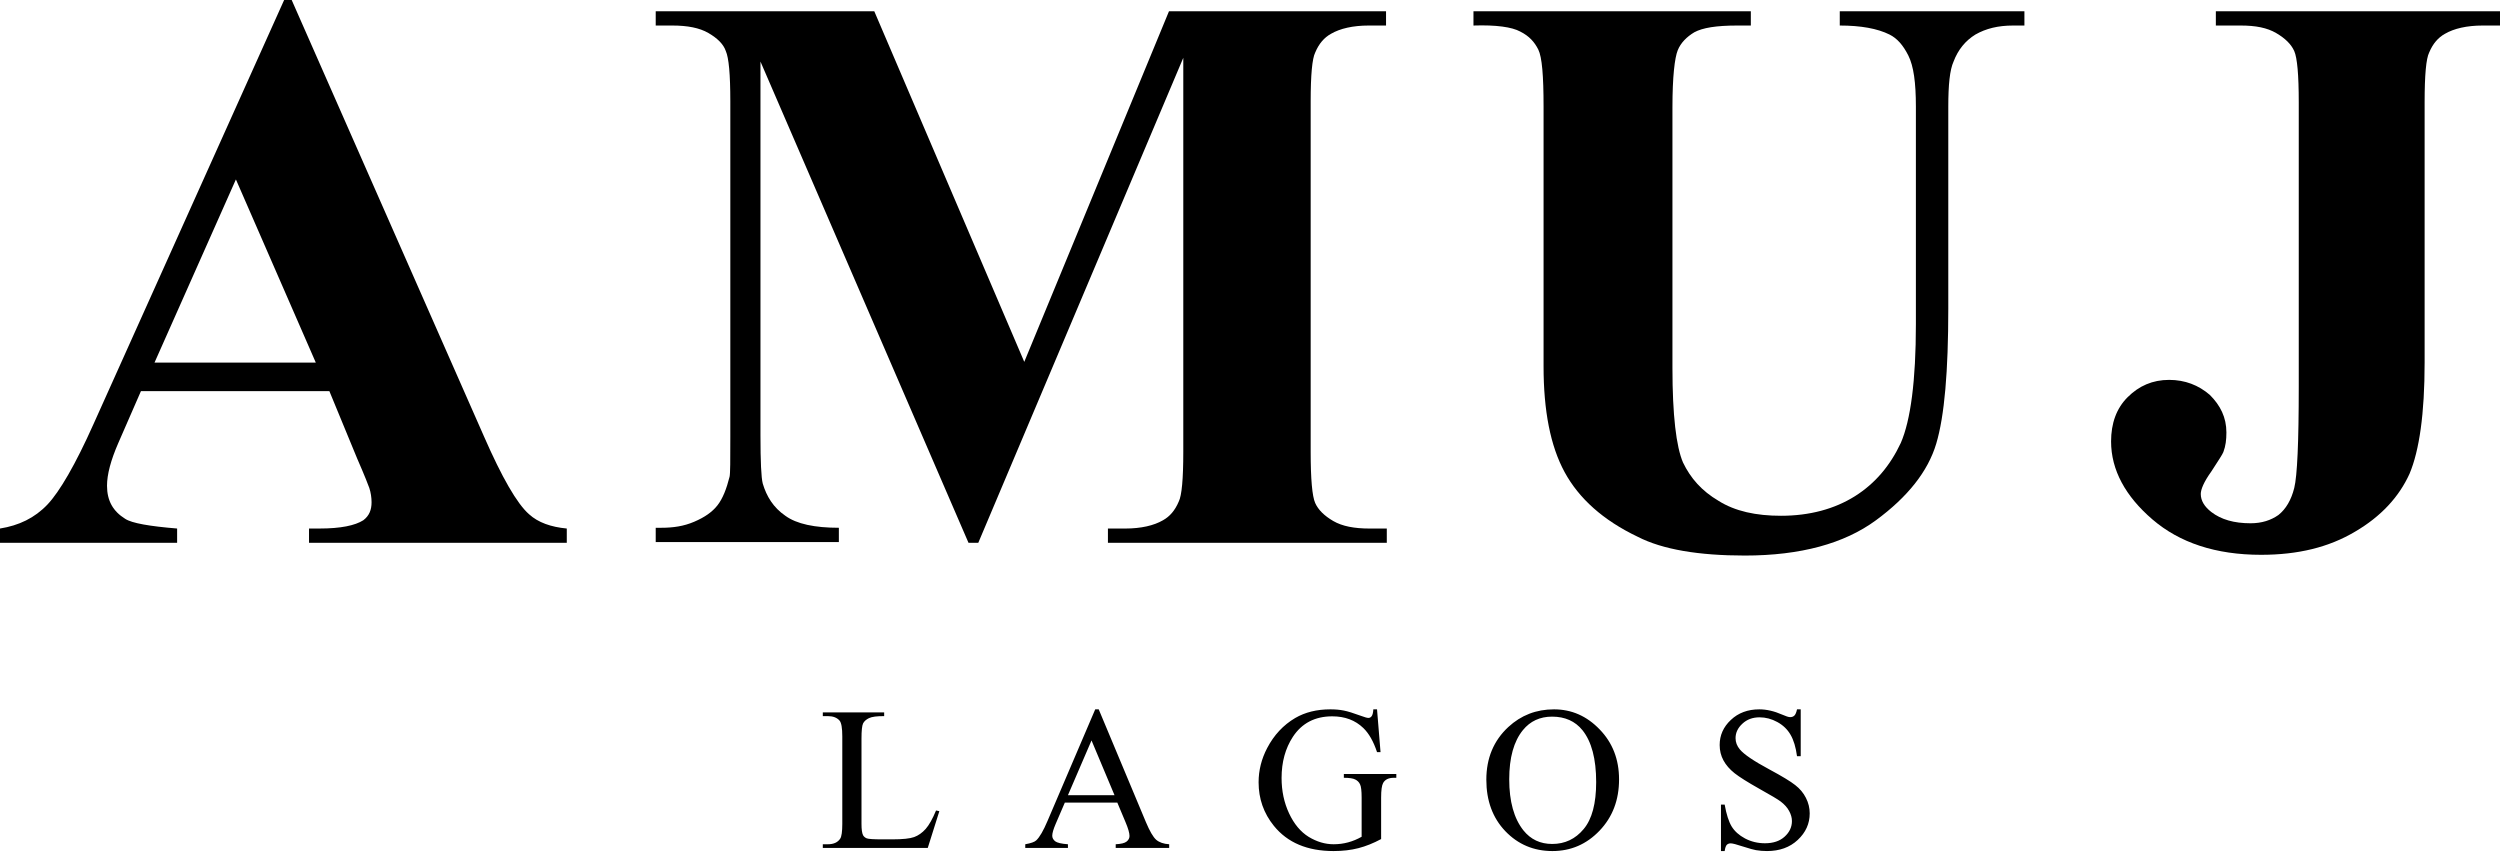
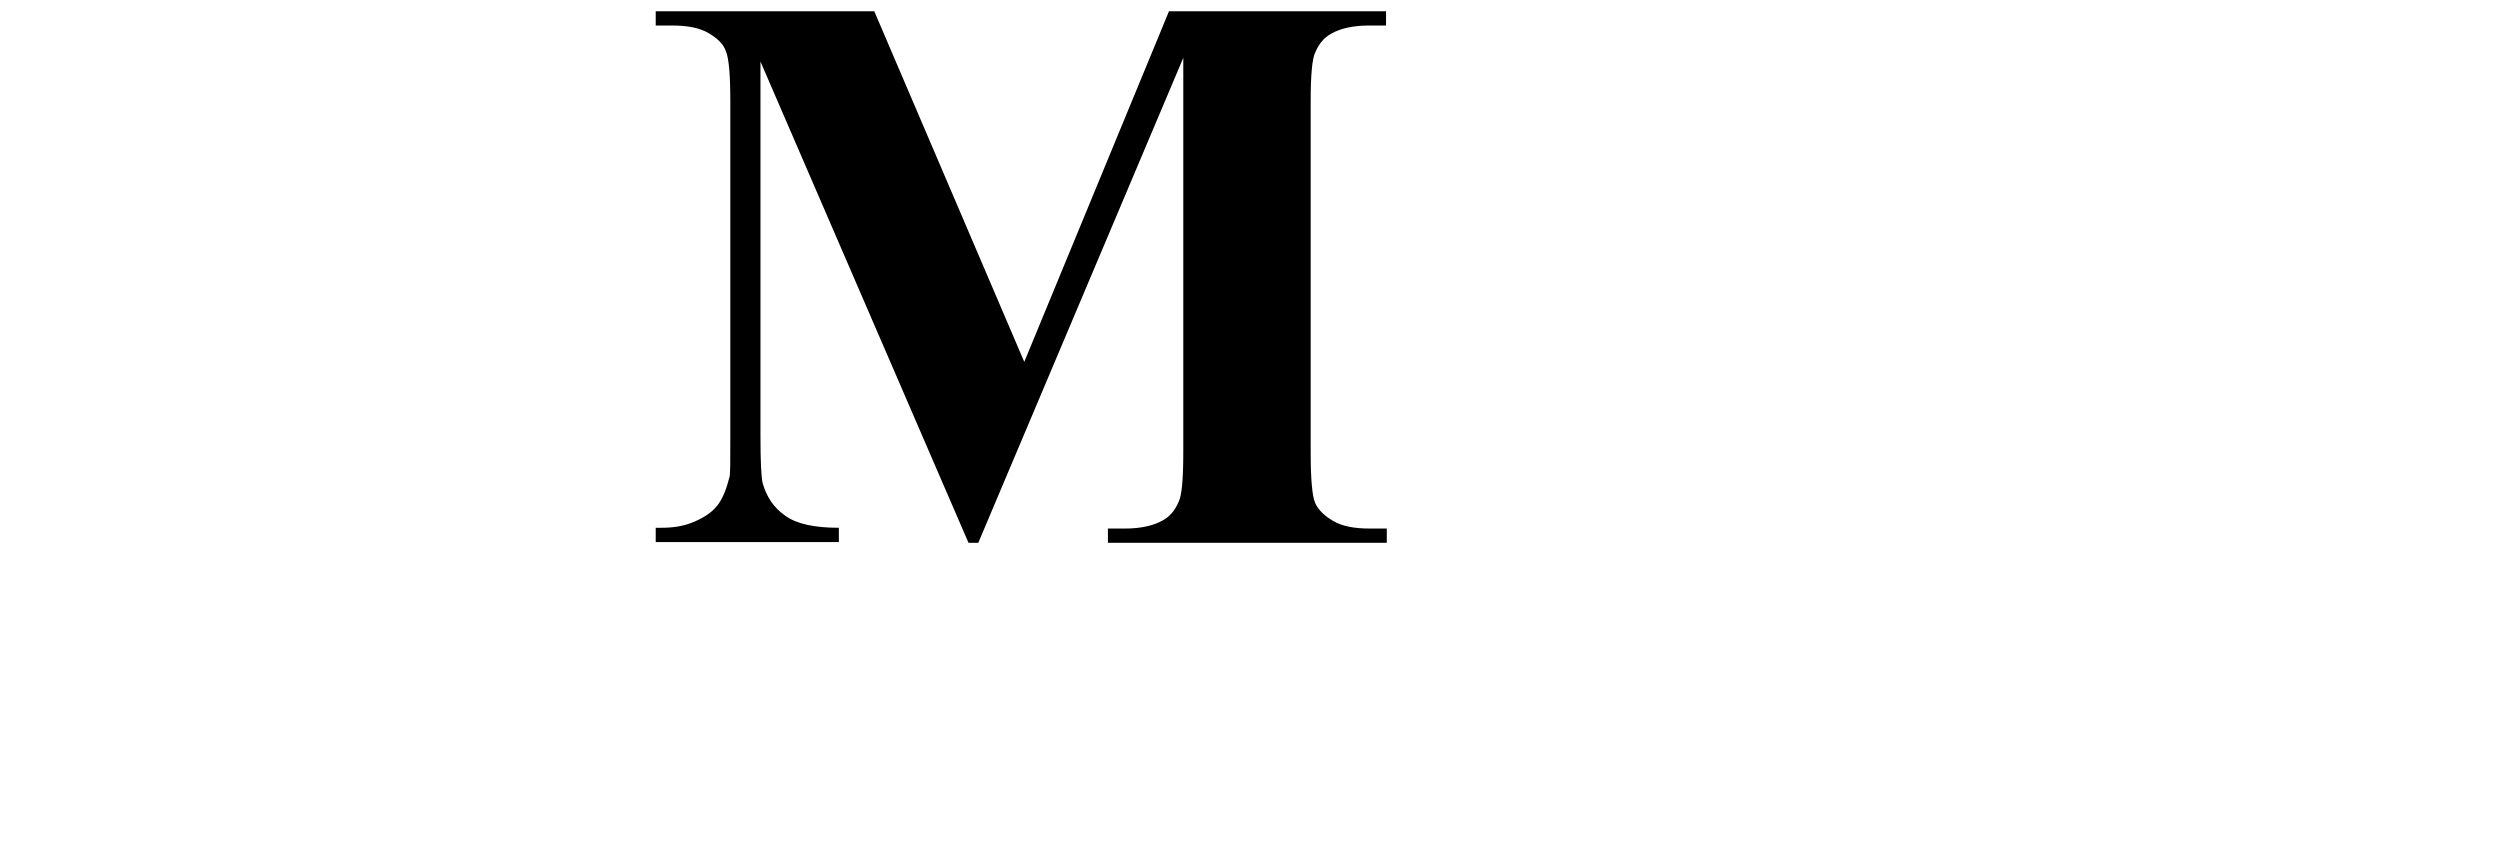
<svg xmlns="http://www.w3.org/2000/svg" width="171" height="59" viewBox="0 0 171 59" fill="none">
-   <path d="M22.529 26.754H9.64L8.094 30.297C7.578 31.478 7.32 32.454 7.32 33.224C7.32 34.251 7.733 34.97 8.558 35.484C9.022 35.792 10.259 35.997 12.115 36.151V37.127H0V36.151C1.289 35.946 2.371 35.432 3.248 34.508C4.073 33.635 5.155 31.787 6.393 29.014L19.435 0H19.951L33.097 29.835C34.334 32.66 35.365 34.457 36.19 35.176C36.809 35.74 37.685 36.049 38.768 36.151V37.127H21.137V36.151H21.858C23.302 36.151 24.281 35.946 24.848 35.587C25.261 35.278 25.415 34.868 25.415 34.354C25.415 34.046 25.364 33.687 25.261 33.378C25.209 33.224 24.951 32.557 24.436 31.376L22.529 26.754ZM21.601 24.803L16.136 12.273L10.568 24.803H21.601Z" fill="black" />
  <path d="M70.06 24.752L79.958 0.771H94.805V1.746H93.619C92.537 1.746 91.66 1.952 91.042 2.311C90.578 2.568 90.217 2.979 89.959 3.595C89.753 4.006 89.65 5.135 89.65 6.933V30.914C89.65 32.762 89.753 33.944 89.959 34.406C90.165 34.868 90.578 35.279 91.196 35.638C91.815 35.998 92.64 36.152 93.671 36.152H94.857V37.127H75.782V36.152H76.968C78.05 36.152 78.927 35.946 79.546 35.587C80.01 35.33 80.37 34.919 80.628 34.303C80.834 33.892 80.937 32.762 80.937 30.914V3.954L66.915 37.127H66.245L52.016 4.211V29.784C52.016 31.581 52.068 32.66 52.171 33.071C52.429 33.944 52.893 34.714 53.718 35.279C54.491 35.843 55.728 36.1 57.378 36.1V37.076H44.851V36.1H45.212C46.036 36.1 46.758 35.998 47.48 35.689C48.202 35.381 48.717 35.022 49.078 34.56C49.439 34.097 49.697 33.43 49.903 32.608C49.954 32.403 49.954 31.479 49.954 29.887V6.933C49.954 5.084 49.851 3.954 49.645 3.492C49.49 3.03 49.078 2.619 48.459 2.26C47.841 1.9 47.016 1.746 45.985 1.746H44.851V0.771H59.801L70.06 24.752Z" fill="black" />
-   <path d="M100.888 0.771H119.757V1.746H118.829C117.385 1.746 116.457 1.9 115.89 2.208C115.375 2.516 114.962 2.927 114.756 3.441C114.55 3.954 114.395 5.238 114.395 7.343V25.162C114.395 28.398 114.653 30.554 115.117 31.633C115.632 32.711 116.406 33.584 117.54 34.252C118.674 34.971 120.117 35.279 121.819 35.279C123.778 35.279 125.479 34.816 126.871 33.944C128.263 33.071 129.294 31.838 130.015 30.297C130.686 28.757 131.047 26.035 131.047 22.184V7.292C131.047 5.649 130.892 4.519 130.531 3.8C130.17 3.081 129.758 2.619 129.242 2.362C128.417 1.952 127.283 1.746 125.84 1.746V0.771H138.47V1.746H137.697C136.666 1.746 135.841 1.952 135.119 2.362C134.449 2.773 133.933 3.389 133.624 4.211C133.366 4.776 133.263 5.803 133.263 7.292V21.106C133.263 25.368 133.006 28.449 132.438 30.349C131.871 32.249 130.479 33.995 128.314 35.587C126.149 37.179 123.159 38 119.344 38C116.199 38 113.725 37.589 112.024 36.717C109.652 35.587 108.003 34.097 107.023 32.3C106.044 30.503 105.58 28.089 105.58 25.06V7.292C105.58 5.187 105.476 3.903 105.219 3.389C104.961 2.876 104.6 2.465 103.981 2.157C103.414 1.849 102.332 1.695 100.785 1.746V0.771H100.888Z" fill="black" />
-   <path d="M151.564 1.746V0.771H171V1.746H169.814C168.731 1.746 167.855 1.952 167.236 2.311C166.772 2.568 166.411 2.979 166.154 3.595C165.947 4.006 165.844 5.135 165.844 6.984V24.803C165.844 28.295 165.483 30.811 164.813 32.403C164.092 33.995 162.854 35.33 161.101 36.357C159.297 37.435 157.183 37.949 154.657 37.949C151.564 37.949 149.09 37.127 147.234 35.535C145.378 33.944 144.398 32.146 144.398 30.195C144.398 28.962 144.759 27.935 145.533 27.165C146.306 26.395 147.234 25.984 148.368 25.984C149.451 25.984 150.379 26.343 151.152 27.011C151.874 27.73 152.286 28.552 152.286 29.579C152.286 30.092 152.234 30.503 152.08 30.914C152.028 31.068 151.719 31.53 151.255 32.249C150.739 32.968 150.533 33.481 150.533 33.789C150.533 34.252 150.791 34.662 151.255 35.022C151.925 35.535 152.802 35.792 153.936 35.792C154.709 35.792 155.328 35.587 155.843 35.227C156.359 34.816 156.72 34.2 156.926 33.379C157.132 32.557 157.235 30.246 157.235 26.446V6.984C157.235 5.135 157.132 3.954 156.926 3.492C156.72 3.03 156.307 2.619 155.688 2.26C155.07 1.9 154.297 1.746 153.265 1.746H151.564Z" fill="black" />
-   <path d="M64.025 55.437L64.251 55.484L63.458 58H56.28V57.747H56.629C57.021 57.747 57.301 57.62 57.47 57.364C57.565 57.218 57.613 56.881 57.613 56.352V50.371C57.613 49.792 57.55 49.43 57.422 49.284C57.244 49.084 56.98 48.983 56.629 48.983H56.28V48.73H60.477V48.983C59.985 48.979 59.639 49.024 59.438 49.12C59.242 49.216 59.108 49.337 59.035 49.482C58.962 49.628 58.926 49.977 58.926 50.528V56.352C58.926 56.731 58.962 56.991 59.035 57.132C59.09 57.227 59.174 57.298 59.288 57.344C59.402 57.389 59.758 57.412 60.355 57.412H61.031C61.742 57.412 62.241 57.36 62.528 57.255C62.815 57.15 63.078 56.965 63.315 56.701C63.551 56.432 63.788 56.011 64.025 55.437ZM76.424 54.897H72.835L72.206 56.359C72.051 56.719 71.974 56.988 71.974 57.166C71.974 57.307 72.04 57.433 72.172 57.542C72.309 57.647 72.6 57.715 73.047 57.747V58H70.128V57.747C70.515 57.679 70.766 57.59 70.88 57.48C71.112 57.262 71.37 56.817 71.652 56.148L74.913 48.519H75.152L78.379 56.23C78.639 56.849 78.873 57.253 79.083 57.44C79.297 57.622 79.594 57.724 79.972 57.747V58H76.314V57.747C76.684 57.729 76.932 57.667 77.06 57.562C77.192 57.458 77.258 57.33 77.258 57.18C77.258 56.979 77.167 56.662 76.984 56.23L76.424 54.897ZM76.233 54.391L74.66 50.645L73.047 54.391H76.233ZM94.189 48.519L94.428 51.444H94.189C93.947 50.715 93.635 50.166 93.252 49.797C92.701 49.264 91.992 48.997 91.126 48.997C89.946 48.997 89.048 49.464 88.433 50.398C87.918 51.187 87.66 52.126 87.66 53.215C87.66 54.099 87.831 54.906 88.173 55.635C88.515 56.364 88.961 56.899 89.513 57.241C90.069 57.578 90.638 57.747 91.222 57.747C91.564 57.747 91.894 57.704 92.213 57.617C92.532 57.531 92.84 57.403 93.136 57.234V54.555C93.136 54.09 93.099 53.787 93.026 53.645C92.958 53.5 92.849 53.39 92.698 53.317C92.552 53.24 92.293 53.201 91.919 53.201V52.941H95.508V53.201H95.337C94.981 53.201 94.738 53.32 94.606 53.557C94.514 53.725 94.469 54.058 94.469 54.555V57.392C93.945 57.674 93.427 57.882 92.917 58.014C92.407 58.146 91.839 58.212 91.215 58.212C89.424 58.212 88.064 57.638 87.134 56.489C86.437 55.628 86.088 54.634 86.088 53.509C86.088 52.693 86.284 51.911 86.676 51.164C87.141 50.275 87.779 49.592 88.59 49.113C89.269 48.717 90.071 48.519 90.996 48.519C91.333 48.519 91.639 48.546 91.912 48.601C92.19 48.655 92.582 48.776 93.088 48.963C93.343 49.059 93.514 49.106 93.601 49.106C93.687 49.106 93.76 49.068 93.819 48.99C93.883 48.908 93.922 48.751 93.936 48.519H94.189ZM106.293 48.519C107.496 48.519 108.538 48.977 109.417 49.893C110.301 50.804 110.743 51.943 110.743 53.31C110.743 54.719 110.299 55.888 109.41 56.817C108.522 57.747 107.446 58.212 106.184 58.212C104.908 58.212 103.834 57.758 102.964 56.852C102.098 55.945 101.665 54.771 101.665 53.331C101.665 51.859 102.166 50.658 103.169 49.728C104.04 48.922 105.081 48.519 106.293 48.519ZM106.163 49.018C105.334 49.018 104.668 49.325 104.167 49.94C103.543 50.706 103.231 51.827 103.231 53.304C103.231 54.817 103.554 55.981 104.201 56.797C104.698 57.417 105.354 57.727 106.17 57.727C107.04 57.727 107.758 57.387 108.323 56.708C108.893 56.029 109.178 54.958 109.178 53.495C109.178 51.909 108.866 50.727 108.241 49.947C107.74 49.328 107.047 49.018 106.163 49.018ZM123.169 48.519V51.725H122.916C122.834 51.109 122.686 50.62 122.472 50.255C122.262 49.89 121.961 49.601 121.569 49.387C121.178 49.172 120.772 49.065 120.353 49.065C119.879 49.065 119.487 49.211 119.177 49.503C118.867 49.79 118.712 50.118 118.712 50.487C118.712 50.77 118.81 51.027 119.006 51.26C119.289 51.602 119.961 52.057 121.023 52.627C121.889 53.092 122.479 53.45 122.793 53.7C123.112 53.946 123.356 54.238 123.525 54.575C123.698 54.912 123.784 55.266 123.784 55.635C123.784 56.337 123.511 56.943 122.964 57.453C122.422 57.959 121.722 58.212 120.865 58.212C120.597 58.212 120.344 58.191 120.107 58.15C119.965 58.128 119.671 58.046 119.225 57.904C118.783 57.758 118.502 57.685 118.384 57.685C118.27 57.685 118.179 57.72 118.111 57.788C118.047 57.856 117.999 57.998 117.967 58.212H117.714V55.033H117.967C118.085 55.699 118.245 56.198 118.445 56.53C118.646 56.858 118.951 57.132 119.361 57.351C119.776 57.569 120.23 57.679 120.722 57.679C121.291 57.679 121.74 57.528 122.069 57.227C122.401 56.927 122.568 56.571 122.568 56.161C122.568 55.933 122.504 55.703 122.376 55.471C122.253 55.238 122.059 55.022 121.795 54.821C121.617 54.685 121.132 54.395 120.339 53.953C119.546 53.507 118.981 53.151 118.644 52.887C118.311 52.622 118.058 52.331 117.885 52.012C117.712 51.693 117.625 51.342 117.625 50.959C117.625 50.294 117.88 49.722 118.391 49.243C118.901 48.76 119.551 48.519 120.339 48.519C120.831 48.519 121.353 48.639 121.904 48.881C122.16 48.995 122.34 49.052 122.444 49.052C122.563 49.052 122.659 49.018 122.732 48.949C122.809 48.876 122.871 48.733 122.916 48.519H123.169Z" fill="black" />
</svg>